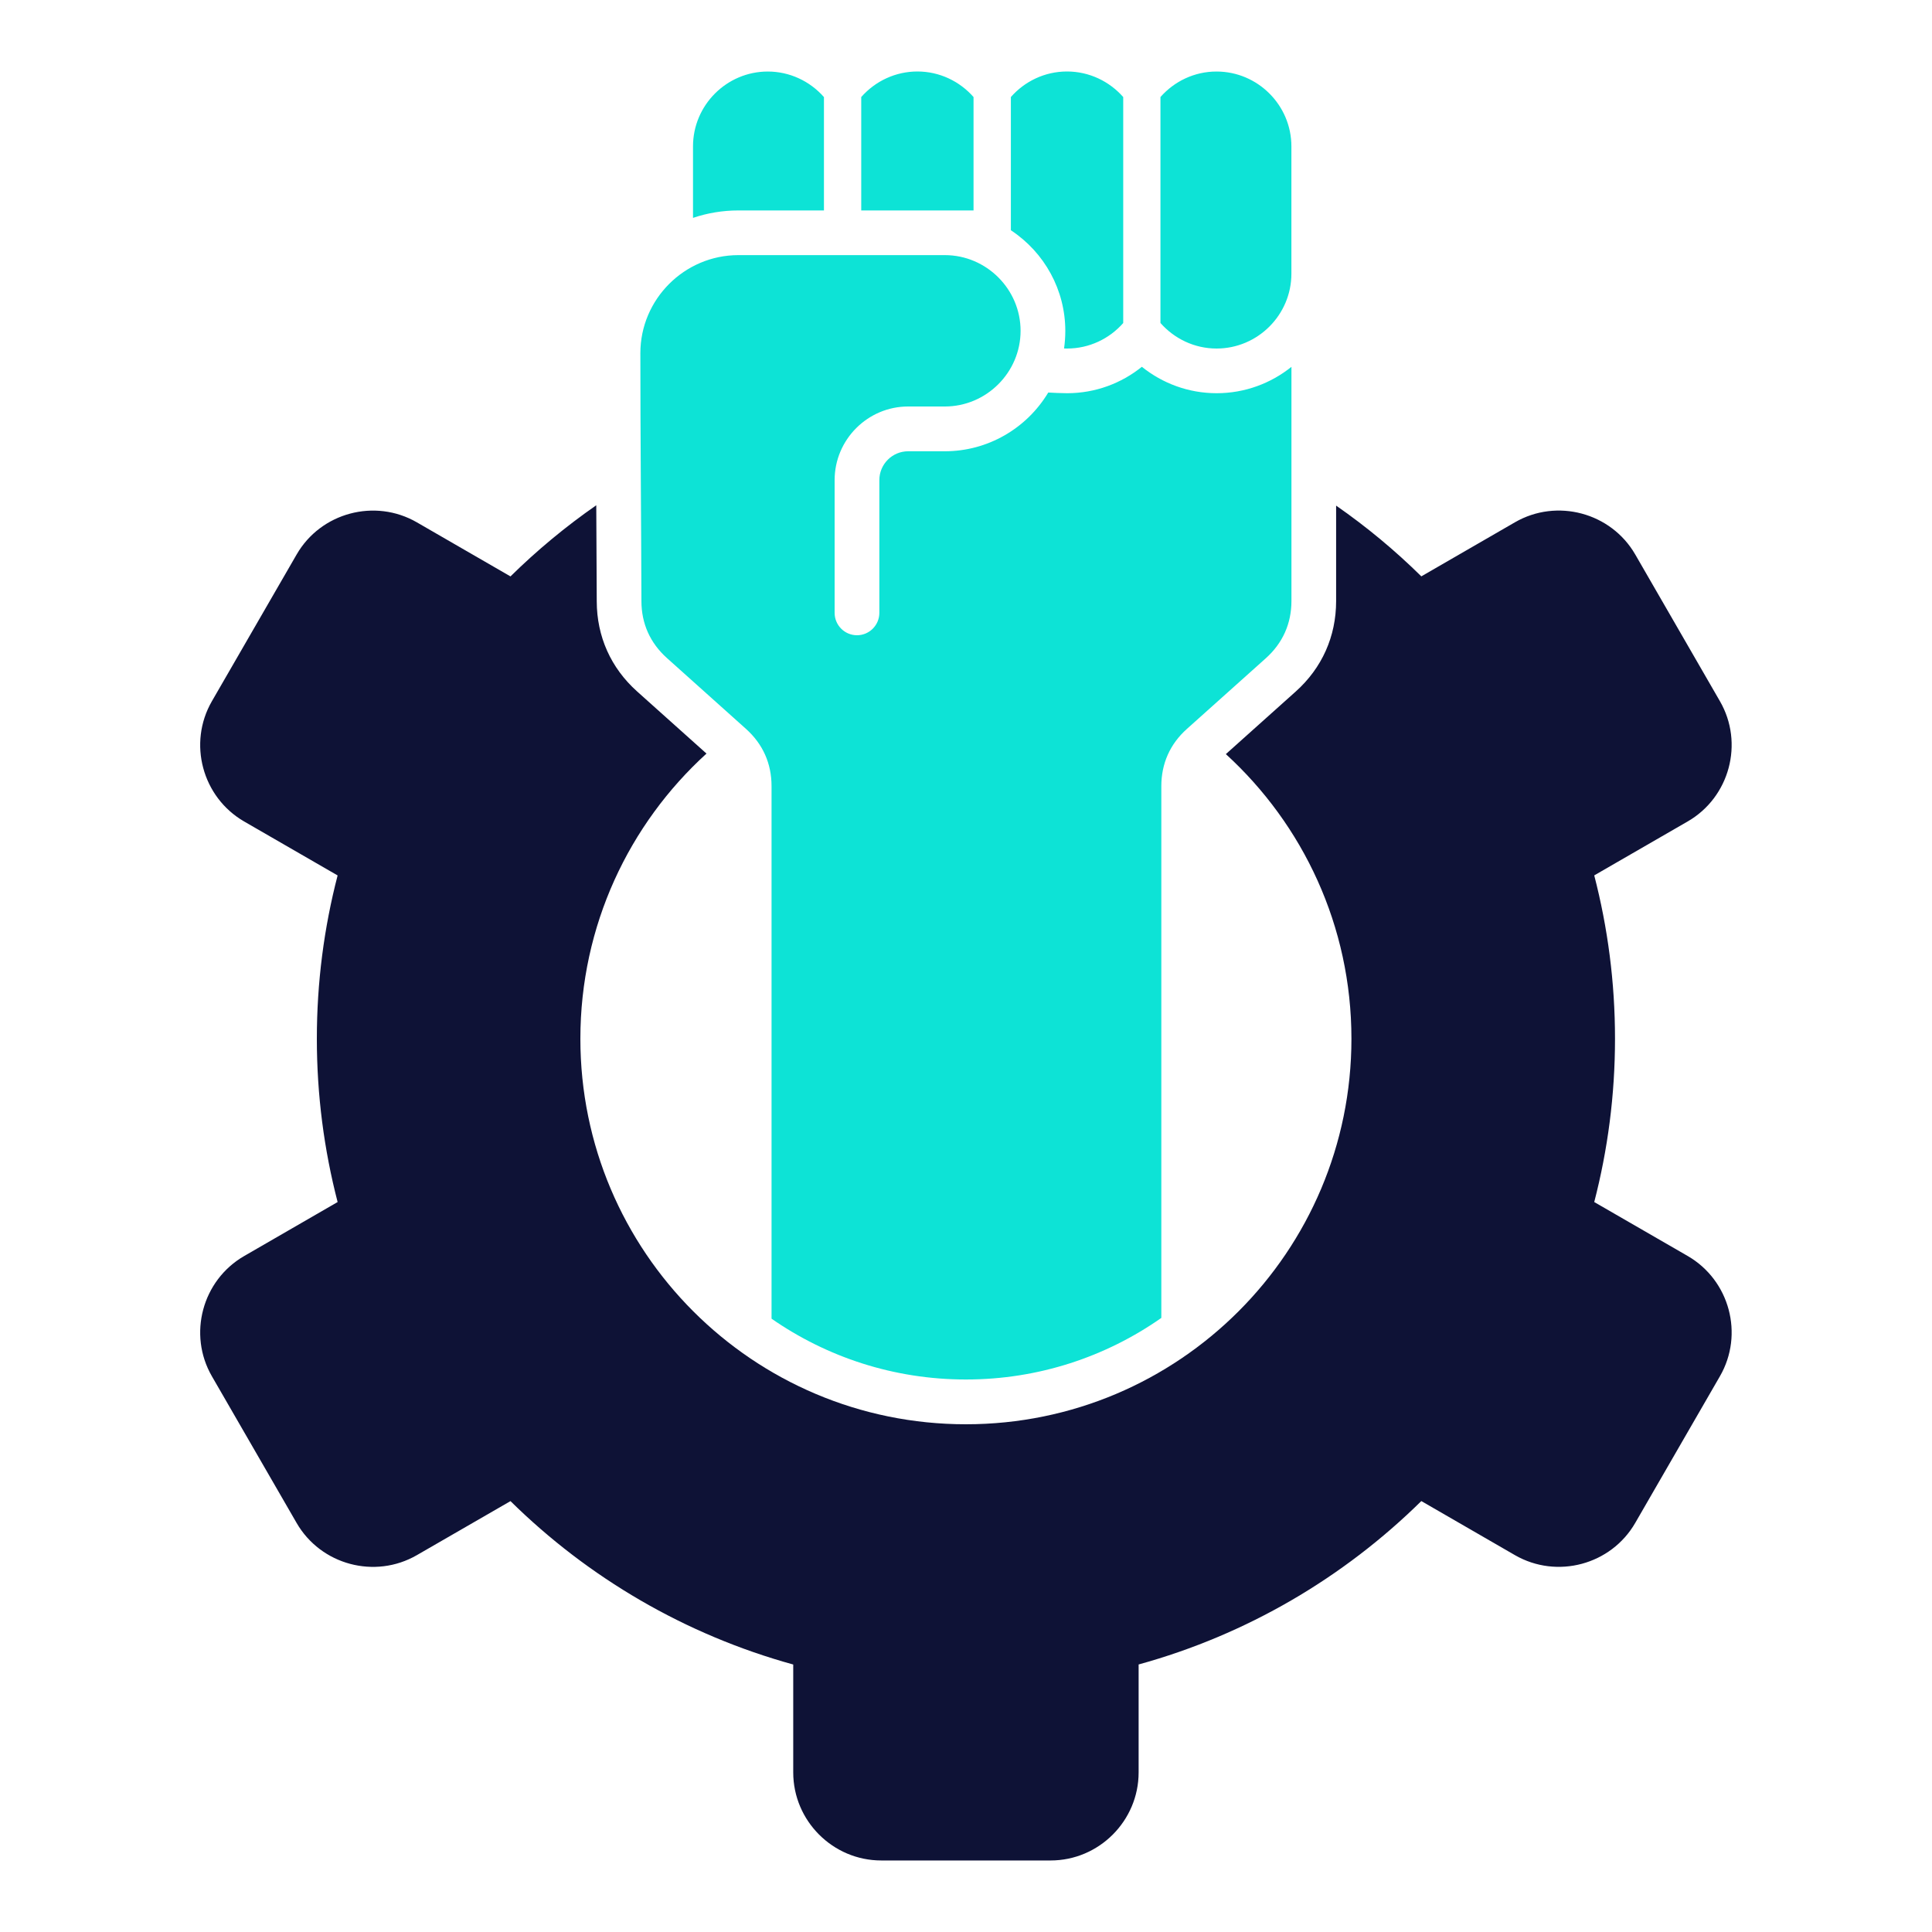
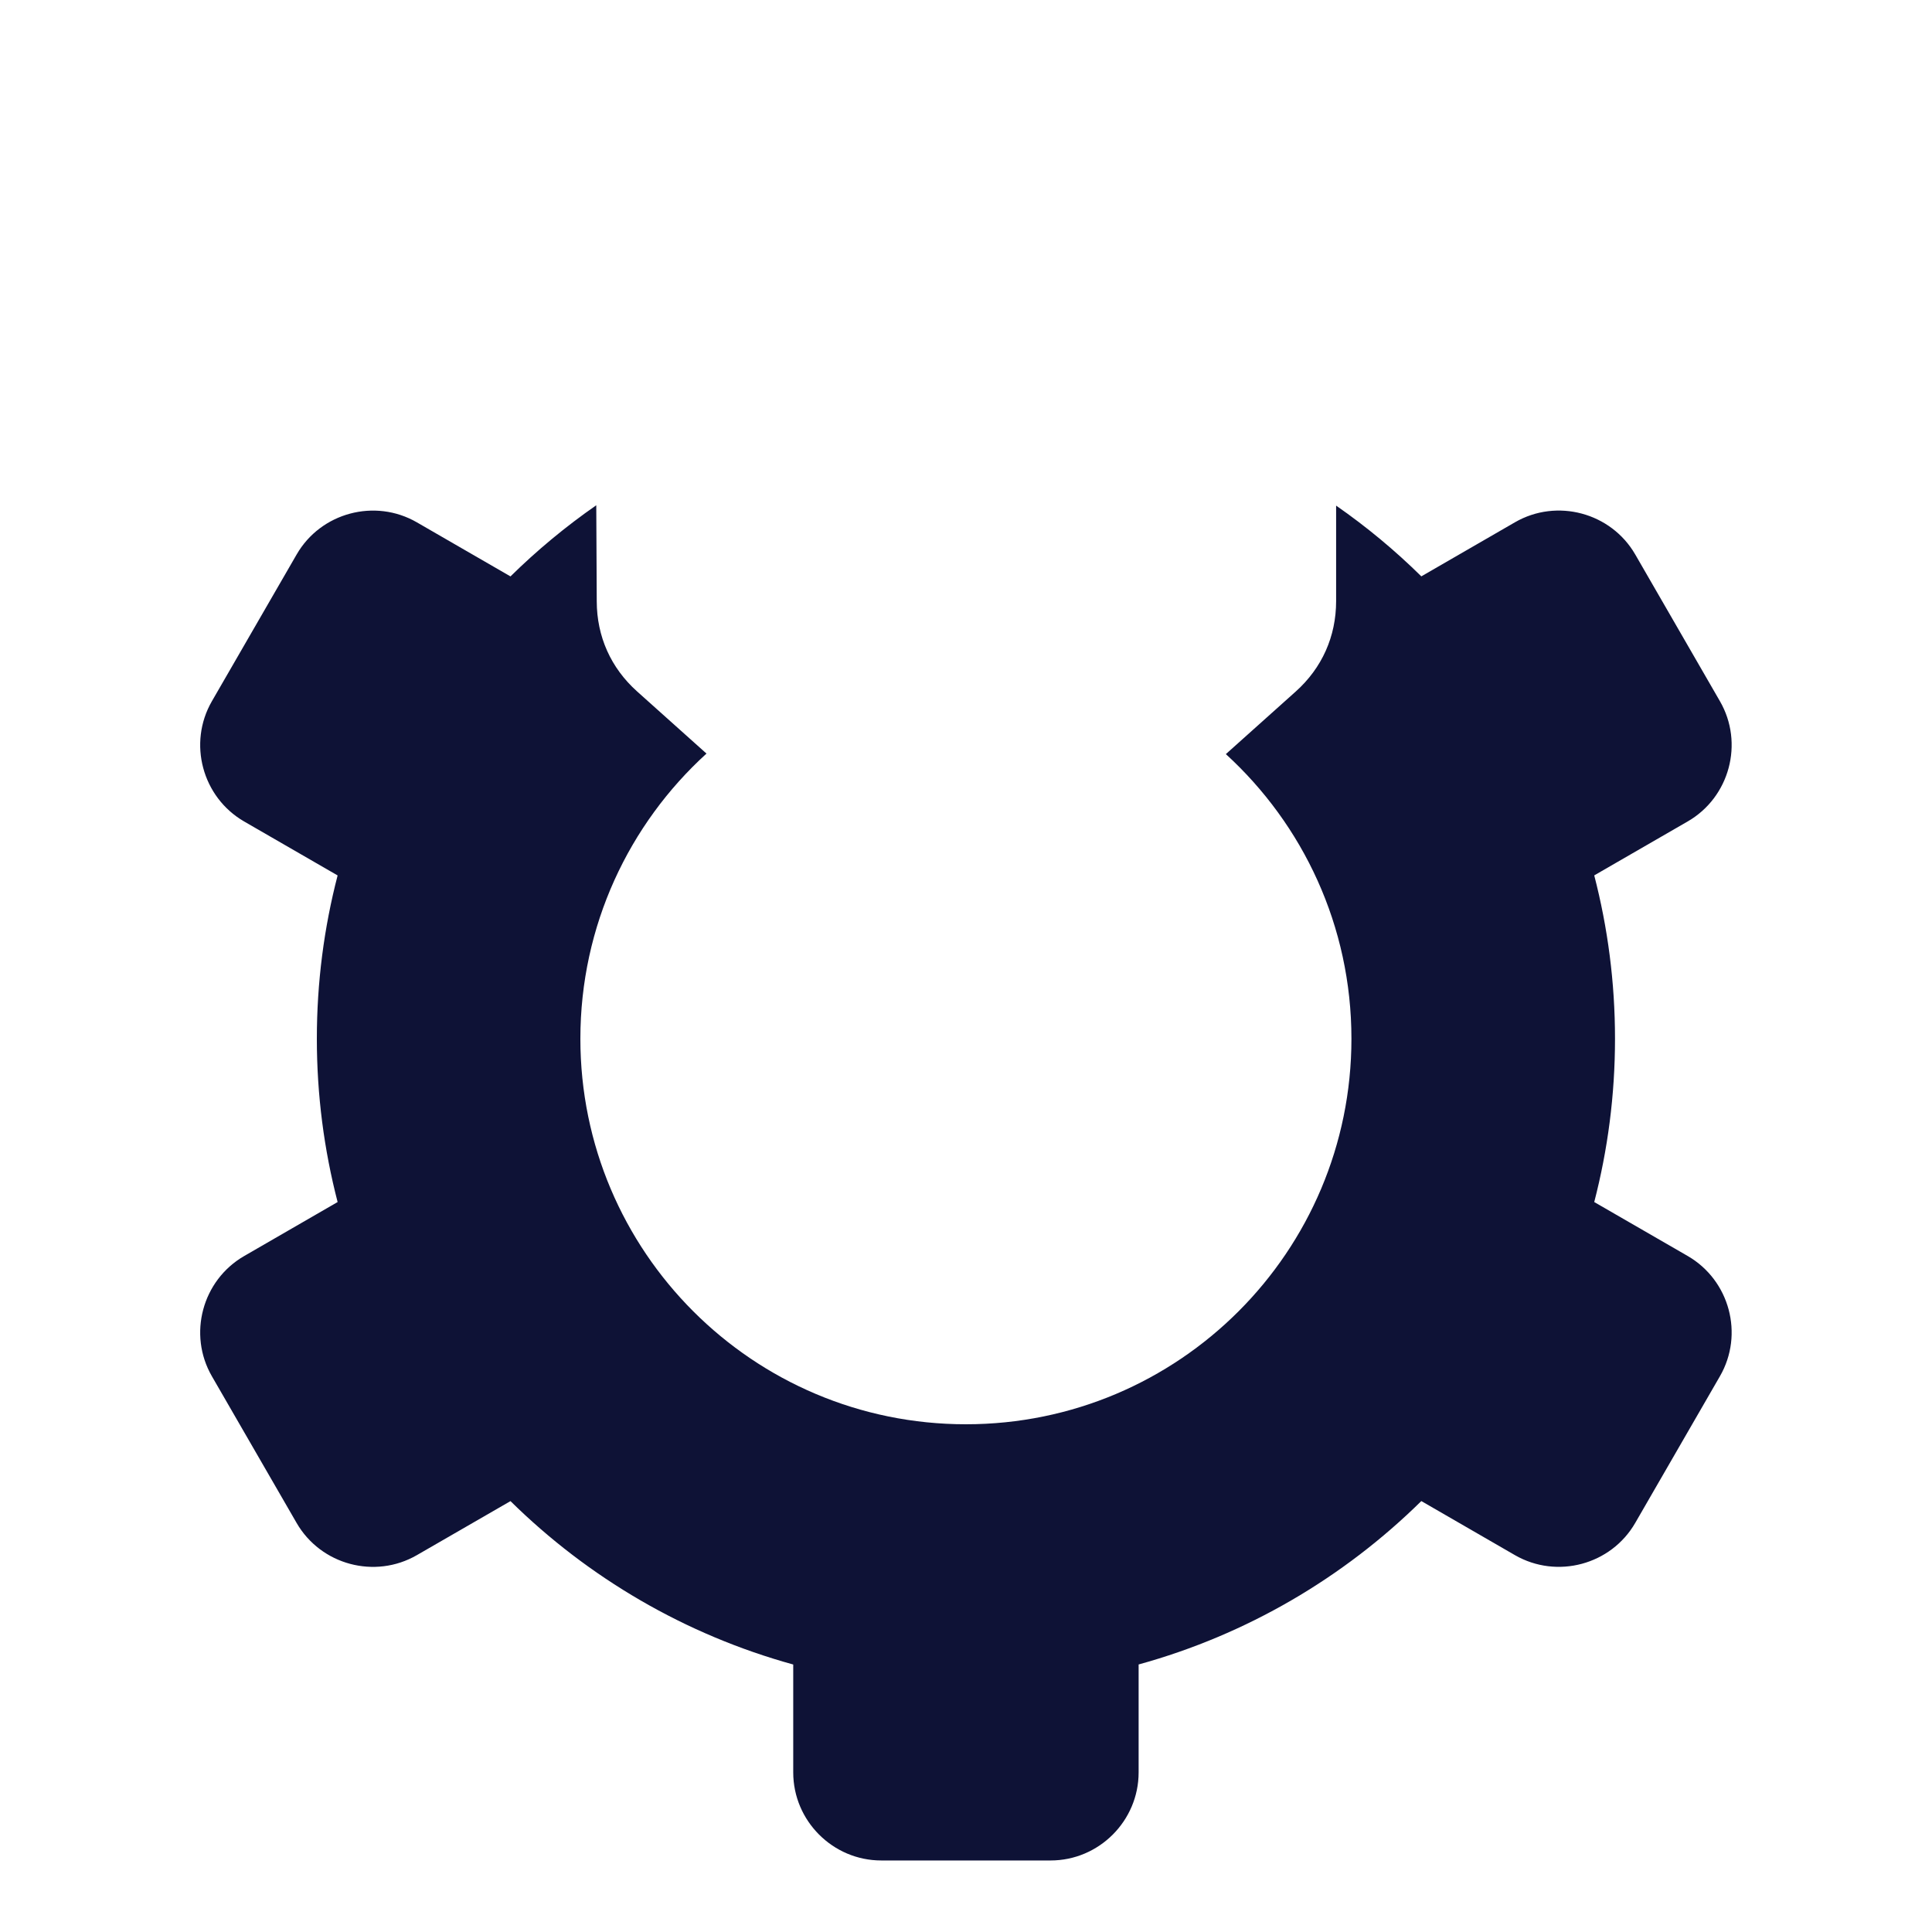
<svg xmlns="http://www.w3.org/2000/svg" width="40" height="40" viewBox="0 0 40 40" fill="none">
  <path fill-rule="evenodd" clip-rule="evenodd" d="M27.664 10.469C28.293 10.906 28.883 11.396 29.427 11.933L31.366 10.813C32.234 10.312 33.355 10.613 33.856 11.48L35.609 14.517C36.111 15.385 35.81 16.506 34.942 17.007L33.007 18.124C33.287 19.205 33.437 20.337 33.437 21.506C33.437 22.673 33.287 23.806 33.007 24.887L34.942 26.004C35.81 26.506 36.111 27.626 35.609 28.494L33.856 31.53C33.355 32.398 32.235 32.698 31.366 32.198L29.427 31.078C27.819 32.662 25.814 33.844 23.574 34.461V36.696C23.574 37.698 22.754 38.519 21.752 38.519H18.245C17.243 38.519 16.423 37.698 16.423 36.696V34.462C14.183 33.844 12.177 32.663 10.569 31.079L8.63 32.198C7.762 32.699 6.642 32.399 6.141 31.531L4.387 28.494C3.886 27.627 4.187 26.506 5.055 26.005L6.99 24.887C6.71 23.807 6.56 22.674 6.56 21.506C6.56 20.338 6.709 19.206 6.99 18.125L5.055 17.008C4.187 16.506 3.886 15.386 4.387 14.518L6.141 11.481C6.641 10.613 7.762 10.313 8.63 10.814L10.569 11.934C11.117 11.394 11.712 10.901 12.345 10.461C12.349 11.123 12.353 11.787 12.355 12.449C12.356 13.179 12.648 13.83 13.191 14.316L14.627 15.602C13.023 17.062 12.016 19.166 12.016 21.506C12.016 25.914 15.59 29.488 19.998 29.488C24.406 29.488 27.98 25.915 27.98 21.506C27.98 19.173 26.978 17.073 25.38 15.613L26.826 14.318C27.371 13.83 27.663 13.176 27.663 12.444V10.469H27.664Z" fill="#0E1236" />
-   <path fill-rule="evenodd" clip-rule="evenodd" d="M26.738 7.595V12.442C26.738 12.911 26.557 13.314 26.209 13.627L24.573 15.092C24.224 15.404 24.044 15.809 24.044 16.277V27.286C22.898 28.089 21.503 28.561 19.998 28.561C18.502 28.561 17.116 28.095 15.974 27.302V16.276C15.974 15.807 15.794 15.404 15.445 15.091L13.809 13.625C13.461 13.313 13.28 12.912 13.28 12.444C13.275 10.734 13.258 9.02 13.258 7.312C13.258 6.195 14.171 5.282 15.288 5.282H19.562C20.423 5.282 21.13 5.988 21.13 6.849C21.13 7.71 20.423 8.416 19.562 8.416H18.802C17.965 8.416 17.28 9.101 17.28 9.94V12.688C17.28 12.944 17.487 13.152 17.743 13.152C17.998 13.152 18.206 12.944 18.206 12.688V9.94C18.206 9.61 18.474 9.343 18.803 9.343H19.563C20.443 9.343 21.252 8.877 21.703 8.127C21.832 8.133 21.964 8.141 22.093 8.141C22.678 8.141 23.217 7.936 23.641 7.594C24.066 7.936 24.605 8.141 25.19 8.141C25.774 8.141 26.313 7.936 26.738 7.595ZM22.091 1.48C21.629 1.48 21.212 1.686 20.929 2.009V4.767C21.629 5.229 22.056 6.008 22.056 6.851C22.056 6.974 22.047 7.096 22.03 7.215C22.05 7.216 22.071 7.216 22.092 7.216C22.554 7.216 22.97 7.012 23.255 6.688V2.009C22.97 1.686 22.554 1.48 22.091 1.48ZM20.157 4.357H17.831V2.009C18.126 1.674 18.547 1.48 18.994 1.48C19.456 1.48 19.872 1.686 20.156 2.009V4.357H20.157ZM17.059 4.357H15.287C14.959 4.357 14.643 4.411 14.348 4.511V3.03C14.348 2.178 15.044 1.481 15.896 1.481C16.343 1.481 16.764 1.675 17.059 2.01V4.357H17.059ZM24.026 2.009V6.687C24.31 7.01 24.727 7.216 25.188 7.216C26.04 7.216 26.737 6.519 26.737 5.667V3.03C26.737 2.178 26.04 1.481 25.188 1.481C24.727 1.48 24.31 1.686 24.026 2.009Z" fill="#0DE3D6" />
</svg>